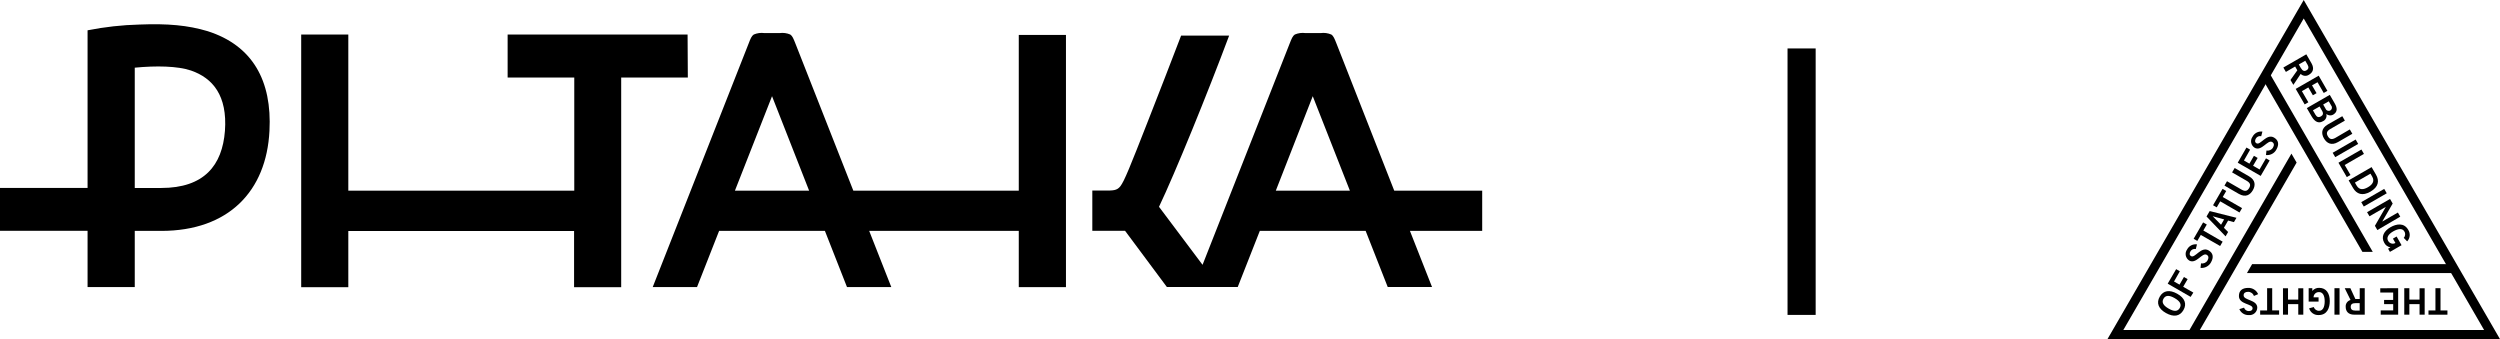
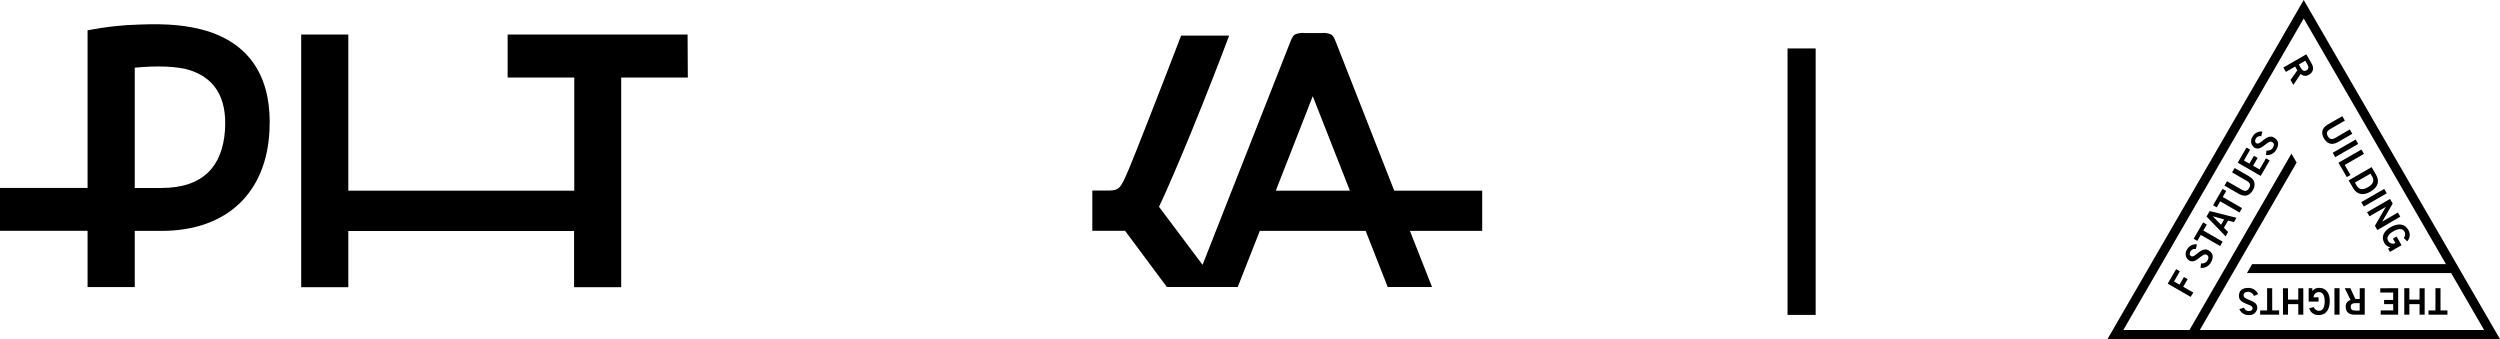
<svg xmlns="http://www.w3.org/2000/svg" fill="none" version="1.1" width="103.205" height="14" viewBox="0 0 103.205 14">
  <g>
    <g>
      <g>
        <path d="M94.261,2.788L95.209,2.242L95.427,2.62C95.547,2.834,95.478,2.992,95.322,3.083C95.214,3.157,95.069,3.144,94.977,3.051L94.675,3.503L94.555,3.302L94.838,2.903L94.748,2.746L94.366,2.969L94.261,2.788ZM94.899,2.662L94.976,2.795C95.058,2.936,95.127,2.954,95.216,2.903C95.305,2.851,95.319,2.772,95.262,2.673L95.166,2.508L94.899,2.662Z" fill="#000000" fill-opacity="1" style="mix-blend-mode:passthrough" />
      </g>
      <g>
-         <path d="M94.771,3.67L95.72,3.124L96.08,3.75L95.928,3.838L95.672,3.395L95.445,3.523L95.632,3.846L95.48,3.933L95.293,3.61L95.027,3.763L95.293,4.223L95.141,4.31L94.771,3.67Z" fill="#000000" fill-opacity="1" style="mix-blend-mode:passthrough" />
-       </g>
+         </g>
      <g>
-         <path d="M96.178,3.916L96.381,4.267C96.491,4.456,96.501,4.614,96.335,4.722C96.243,4.784,96.119,4.776,96.035,4.703C96.072,4.83,96.004,4.964,95.881,5.011C95.733,5.096,95.571,5.051,95.432,4.81L95.23,4.462L96.178,3.916ZM95.905,4.315L96.009,4.496C96.04,4.57,96.13,4.6,96.2,4.559C96.271,4.52,96.29,4.427,96.241,4.363L96.136,4.182L95.905,4.315ZM95.481,4.554L95.587,4.736C95.647,4.84,95.721,4.856,95.811,4.807C95.901,4.758,95.923,4.681,95.861,4.577L95.757,4.396L95.481,4.554Z" fill="#000000" fill-opacity="1" style="mix-blend-mode:passthrough" />
-       </g>
+         </g>
      <g>
        <path d="M97.005,5.343L97.109,5.523L96.517,5.865C96.239,6.025,96.05,5.907,95.938,5.715C95.827,5.522,95.818,5.299,96.096,5.139L96.695,4.797L96.801,4.979L96.201,5.325C96.048,5.413,96.028,5.504,96.099,5.626C96.17,5.748,96.259,5.777,96.412,5.69L97.005,5.343Z" fill="#000000" fill-opacity="1" style="mix-blend-mode:passthrough" />
      </g>
      <g>
        <path d="M96.297,6.307L97.246,5.76L97.35,5.941L96.403,6.487L96.297,6.307Z" fill="#000000" fill-opacity="1" style="mix-blend-mode:passthrough" />
      </g>
      <g>
        <path d="M96.536,6.718L97.484,6.172L97.588,6.353L96.793,6.811L97.032,7.223L96.88,7.31L96.536,6.718Z" fill="#000000" fill-opacity="1" style="mix-blend-mode:passthrough" />
      </g>
      <g>
        <path d="M97.904,6.899L98.087,7.213C98.232,7.463,98.192,7.717,97.858,7.911C97.523,8.104,97.283,8.01,97.138,7.759L96.957,7.446L97.904,6.899ZM97.215,7.538L97.284,7.658C97.404,7.865,97.584,7.826,97.753,7.729C97.922,7.632,98.047,7.489,97.927,7.288L97.858,7.169L97.215,7.538Z" fill="#000000" fill-opacity="1" style="mix-blend-mode:passthrough" />
      </g>
      <g>
        <path d="M97.477,8.345L98.425,7.798L98.53,7.979L97.582,8.526L97.477,8.345Z" fill="#000000" fill-opacity="1" style="mix-blend-mode:passthrough" />
      </g>
      <g>
        <path d="M97.717,8.76L98.665,8.213L98.775,8.402L98.343,9.147L98.989,8.774L99.088,8.944L98.142,9.497L98.041,9.322L98.492,8.54L97.817,8.929L97.717,8.76Z" fill="#000000" fill-opacity="1" style="mix-blend-mode:passthrough" />
      </g>
      <g>
        <path d="M99.231,9.819C99.3,9.746,99.31,9.636,99.255,9.552C99.177,9.418,99.006,9.433,98.796,9.552C98.586,9.672,98.513,9.814,98.586,9.941C98.642,10.052,98.781,10.093,98.888,10.03L98.785,9.851L98.937,9.763L99.141,10.122L98.661,10.398L98.585,10.267L98.682,10.21C98.573,10.193,98.479,10.125,98.429,10.027C98.281,9.771,98.417,9.534,98.684,9.38C98.924,9.241,99.24,9.183,99.415,9.485C99.514,9.635,99.496,9.834,99.372,9.964L99.231,9.819Z" fill="#000000" fill-opacity="1" style="mix-blend-mode:passthrough" />
      </g>
      <g>
        <path d="M100.253,12.991L100.253,12.816L100.54,12.816L100.54,11.897L100.749,11.897L100.749,12.816L101.035,12.816L101.035,12.991L100.253,12.991Z" fill="#000000" fill-opacity="1" style="mix-blend-mode:passthrough" />
      </g>
      <g>
        <path d="M100.095,11.899L100.095,12.99L99.884,12.99L99.884,12.554L99.463,12.554L99.463,12.99L99.253,12.99L99.253,11.897L99.463,11.897L99.463,12.369L99.884,12.369L99.884,11.9L100.095,11.899Z" fill="#000000" fill-opacity="1" style="mix-blend-mode:passthrough" />
      </g>
      <g>
        <path d="M99.001,11.897L99.001,12.99L98.281,12.99L98.281,12.815L98.796,12.815L98.796,12.556L98.42,12.556L98.42,12.381L98.795,12.381L98.795,12.076L98.262,12.076L98.262,11.9L99.001,11.897Z" fill="#000000" fill-opacity="1" style="mix-blend-mode:passthrough" />
      </g>
      <g>
        <path d="M97.621,11.897L97.621,12.99L97.185,12.99C96.935,12.99,96.836,12.846,96.835,12.667C96.824,12.537,96.908,12.418,97.035,12.384L96.795,11.897L97.028,11.897L97.234,12.343L97.414,12.343L97.414,11.897L97.621,11.897ZM97.412,12.513L97.257,12.513C97.094,12.513,97.043,12.565,97.043,12.668C97.043,12.771,97.106,12.822,97.221,12.821L97.412,12.821L97.412,12.513Z" fill="#000000" fill-opacity="1" style="mix-blend-mode:passthrough" />
      </g>
      <g>
        <path d="M96.581,11.897L96.581,12.99L96.371,12.99L96.371,11.897L96.581,11.897Z" fill="#000000" fill-opacity="1" style="mix-blend-mode:passthrough" />
      </g>
      <g>
        <path d="M95.519,12.675C95.547,12.771,95.638,12.835,95.738,12.83C95.893,12.83,95.968,12.675,95.968,12.434C95.968,12.192,95.882,12.058,95.737,12.058C95.612,12.051,95.508,12.15,95.508,12.274L95.715,12.274L95.715,12.45L95.306,12.45L95.306,11.898L95.457,11.898L95.457,12.01C95.527,11.925,95.633,11.878,95.743,11.883C96.04,11.883,96.178,12.123,96.178,12.428C96.178,12.706,96.072,13.006,95.721,13.006C95.54,13.017,95.376,12.901,95.325,12.728L95.519,12.675Z" fill="#000000" fill-opacity="1" style="mix-blend-mode:passthrough" />
      </g>
      <g>
        <path d="M95.085,11.899L95.085,12.99L94.877,12.99L94.877,12.554L94.454,12.554L94.454,12.99L94.246,12.99L94.246,11.899L94.454,11.899L94.454,12.369L94.877,12.369L94.877,11.9L95.085,11.899Z" fill="#000000" fill-opacity="1" style="mix-blend-mode:passthrough" />
      </g>
      <g>
        <path d="M93.304,12.991L93.304,12.816L93.591,12.816L93.591,11.897L93.801,11.897L93.801,12.815L94.086,12.815L94.086,12.99L93.304,12.991Z" fill="#000000" fill-opacity="1" style="mix-blend-mode:passthrough" />
      </g>
      <g>
        <path d="M92.639,12.701C92.666,12.786,92.745,12.844,92.835,12.842C92.925,12.842,92.991,12.806,92.991,12.722C92.991,12.534,92.427,12.574,92.427,12.22C92.427,11.996,92.567,11.885,92.81,11.885C92.987,11.879,93.149,11.982,93.22,12.143L93.046,12.218C93.012,12.115,92.915,12.046,92.806,12.047C92.702,12.047,92.621,12.087,92.621,12.193C92.621,12.408,93.185,12.366,93.185,12.702C93.179,12.886,93.017,13.027,92.833,13.007C92.664,13.014,92.509,12.916,92.445,12.761L92.639,12.701Z" fill="#000000" fill-opacity="1" style="mix-blend-mode:passthrough" />
      </g>
      <g>
-         <path d="M90.136,12.803C89.987,13.062,89.729,13.098,89.416,12.923C89.103,12.748,89.01,12.504,89.159,12.246C89.309,11.987,89.566,11.951,89.879,12.126C90.192,12.301,90.287,12.545,90.136,12.803ZM89.314,12.331C89.229,12.478,89.302,12.611,89.524,12.739C89.746,12.867,89.897,12.866,89.984,12.716C90.07,12.566,89.996,12.435,89.774,12.307C89.552,12.179,89.399,12.182,89.314,12.331Z" fill="#000000" fill-opacity="1" style="mix-blend-mode:passthrough" />
-       </g>
+         </g>
      <g>
        <path d="M90.434,12.256L89.487,11.71L89.836,11.111L89.988,11.199L89.748,11.621L89.975,11.75L90.157,11.436L90.31,11.523L90.126,11.839L90.545,12.078L90.434,12.256Z" fill="#000000" fill-opacity="1" style="mix-blend-mode:passthrough" />
      </g>
      <g>
        <path d="M90.647,10.281C90.559,10.261,90.469,10.301,90.425,10.379C90.381,10.458,90.379,10.532,90.453,10.574C90.616,10.669,90.863,10.161,91.172,10.335C91.367,10.446,91.393,10.624,91.272,10.834C91.188,10.988,91.018,11.077,90.842,11.059L90.863,10.871C90.969,10.893,91.077,10.845,91.13,10.751C91.183,10.66,91.189,10.572,91.097,10.518C90.911,10.411,90.665,10.92,90.377,10.757C90.22,10.658,90.179,10.448,90.288,10.298C90.366,10.149,90.529,10.065,90.696,10.088L90.647,10.281Z" fill="#000000" fill-opacity="1" style="mix-blend-mode:passthrough" />
      </g>
      <g>
        <path d="M90.949,9.181L91.101,9.269L90.958,9.516L91.755,9.976L91.651,10.156L90.853,9.698L90.709,9.945L90.558,9.857L90.949,9.181Z" fill="#000000" fill-opacity="1" style="mix-blend-mode:passthrough" />
      </g>
      <g>
        <path d="M91.09,8.938L91.22,8.713L92.325,8.991L92.221,9.17L91.981,9.105L91.808,9.404L91.981,9.577L91.877,9.757L91.09,8.938ZM91.689,9.278L91.817,9.058L91.344,8.926L91.689,9.278Z" fill="#000000" fill-opacity="1" style="mix-blend-mode:passthrough" />
      </g>
      <g>
-         <path d="M91.751,7.797L91.903,7.885L91.759,8.133L92.557,8.591L92.451,8.772L91.655,8.312L91.511,8.56L91.359,8.473L91.751,7.797Z" fill="#000000" fill-opacity="1" style="mix-blend-mode:passthrough" />
+         <path d="M91.751,7.797L91.903,7.885L91.759,8.133L92.557,8.591L92.451,8.772L91.655,8.312L91.511,8.56L91.359,8.473L91.751,7.797" fill="#000000" fill-opacity="1" style="mix-blend-mode:passthrough" />
      </g>
      <g>
        <path d="M92.145,7.117L92.251,6.936L92.843,7.278C93.121,7.437,93.113,7.66,93.002,7.853C92.89,8.046,92.702,8.163,92.424,8.004L91.83,7.662L91.935,7.481L92.535,7.827C92.689,7.915,92.775,7.887,92.848,7.765C92.921,7.642,92.9,7.552,92.746,7.463L92.145,7.117Z" fill="#000000" fill-opacity="1" style="mix-blend-mode:passthrough" />
      </g>
      <g>
        <path d="M93.326,7.262L92.378,6.716L92.738,6.091L92.89,6.178L92.635,6.625L92.86,6.756L93.047,6.432L93.2,6.52L93.012,6.843L93.278,6.996L93.544,6.536L93.696,6.624L93.326,7.262Z" fill="#000000" fill-opacity="1" style="mix-blend-mode:passthrough" />
      </g>
      <g>
        <path d="M93.347,5.623C93.259,5.602,93.169,5.642,93.125,5.721C93.081,5.799,93.08,5.873,93.153,5.916C93.316,6.009,93.563,5.502,93.873,5.677C94.067,5.789,94.094,5.967,93.972,6.177C93.889,6.332,93.719,6.42,93.544,6.4L93.564,6.214C93.67,6.235,93.778,6.187,93.832,6.094C93.885,6.004,93.891,5.916,93.798,5.862C93.612,5.754,93.366,6.263,93.078,6.101C92.921,6.003,92.88,5.792,92.99,5.643C93.067,5.494,93.231,5.41,93.397,5.432L93.347,5.623Z" fill="#000000" fill-opacity="1" style="mix-blend-mode:passthrough" />
      </g>
      <g>
        <path d="M103.205,14L87,14L95.102,0L103.205,14ZM87.655,13.623L102.549,13.623L95.102,0.762L87.655,13.623Z" fill="#000000" fill-opacity="1" style="mix-blend-mode:passthrough" />
      </g>
      <g>
-         <path d="M97.524,10.397L97.952,10.397L93.627,2.91L93.412,3.28L97.524,10.397Z" fill="#000000" fill-opacity="1" style="mix-blend-mode:passthrough" />
-       </g>
+         </g>
      <g>
        <path d="M101.247,10.903L101.46,11.273L92.758,11.273L92.973,10.903L101.247,10.903Z" fill="#000000" fill-opacity="1" style="mix-blend-mode:passthrough" />
      </g>
      <g>
        <path d="M94.595,6.342L94.809,6.712L90.65,13.906L90.222,13.906L94.595,6.342Z" fill="#000000" fill-opacity="1" style="mix-blend-mode:passthrough" />
      </g>
    </g>
    <g>
      <rect x="73.793" y="2" width="1.161" height="11" rx="0" fill="#000000" fill-opacity="1" style="mix-blend-mode:passthrough" />
    </g>
    <g>
      <g>
        <path d="M28.385,1.425L20.956,1.425L20.956,3.201L23.707,3.201L23.707,7.872L14.379,7.872L14.379,1.425L12.434,1.425L12.434,11.856L14.379,11.856L14.379,9.536L23.699,9.536L23.699,11.856L25.644,11.856L25.644,3.201L28.395,3.201L28.385,1.425Z" fill="#000000" fill-opacity="1" style="mix-blend-mode:passthrough" />
      </g>
      <g>
-         <path d="M42.057,7.871L35.227,7.871L32.84,1.807C32.755,1.593,32.714,1.486,32.624,1.425C32.484,1.365,32.331,1.345,32.18,1.366L31.561,1.366C31.41,1.345,31.256,1.365,31.117,1.425C31.026,1.486,30.983,1.593,30.901,1.807L26.945,11.852L28.774,11.852L29.686,9.532L34.054,9.532L34.966,11.852L36.795,11.852L35.882,9.532L42.057,9.532L42.057,11.854L44.005,11.854L44.005,1.442L42.057,1.442L42.057,7.871ZM30.339,7.871L31.871,3.971L33.402,7.871L30.339,7.871Z" fill="#000000" fill-opacity="1" style="mix-blend-mode:passthrough" />
-       </g>
+         </g>
      <g>
        <path d="M61.196,7.871L57.557,7.871L55.176,1.807C55.091,1.593,55.05,1.486,54.959,1.425C54.82,1.365,54.666,1.345,54.515,1.366L53.896,1.366C53.746,1.345,53.592,1.365,53.452,1.425C53.362,1.486,53.321,1.593,53.236,1.807L49.644,10.932L47.846,8.537C48.512,7.141,49.851,3.852,50.741,1.471L48.758,1.471Q48.112,3.159,47.383,5.017C46.654,6.876,46.414,7.481,46.249,7.691C46.107,7.871,45.948,7.869,45.569,7.865L45.093,7.865L45.093,9.528L46.445,9.528L48.171,11.848L51.096,11.848L52.008,9.53L56.376,9.53L57.288,11.848L59.117,11.848L58.204,9.53L61.188,9.53L61.188,7.867L61.196,7.871ZM52.668,7.871L54.193,3.971L55.726,7.871L52.668,7.871Z" fill="#000000" fill-opacity="1" style="mix-blend-mode:passthrough" />
      </g>
      <g>
        <path d="M8.569,1.286C7.76,1.043,6.919,0.967,5.765,1.013C5.043,1.031,4.324,1.111,3.615,1.251L3.615,7.758L0,7.758L0,9.528L3.615,9.528L3.615,11.85L5.563,11.85L5.563,9.532L6.653,9.532C9.442,9.532,11,7.886,11.124,5.403C11.234,3.329,10.424,1.876,8.569,1.286ZM9.286,5.403C9.176,6.826,8.43,7.76,6.653,7.76L5.563,7.76L5.563,2.794C6.447,2.708,7.331,2.724,7.883,2.911C8.787,3.222,9.392,3.95,9.286,5.403Z" fill="#000000" fill-opacity="1" style="mix-blend-mode:passthrough" />
      </g>
    </g>
  </g>
</svg>